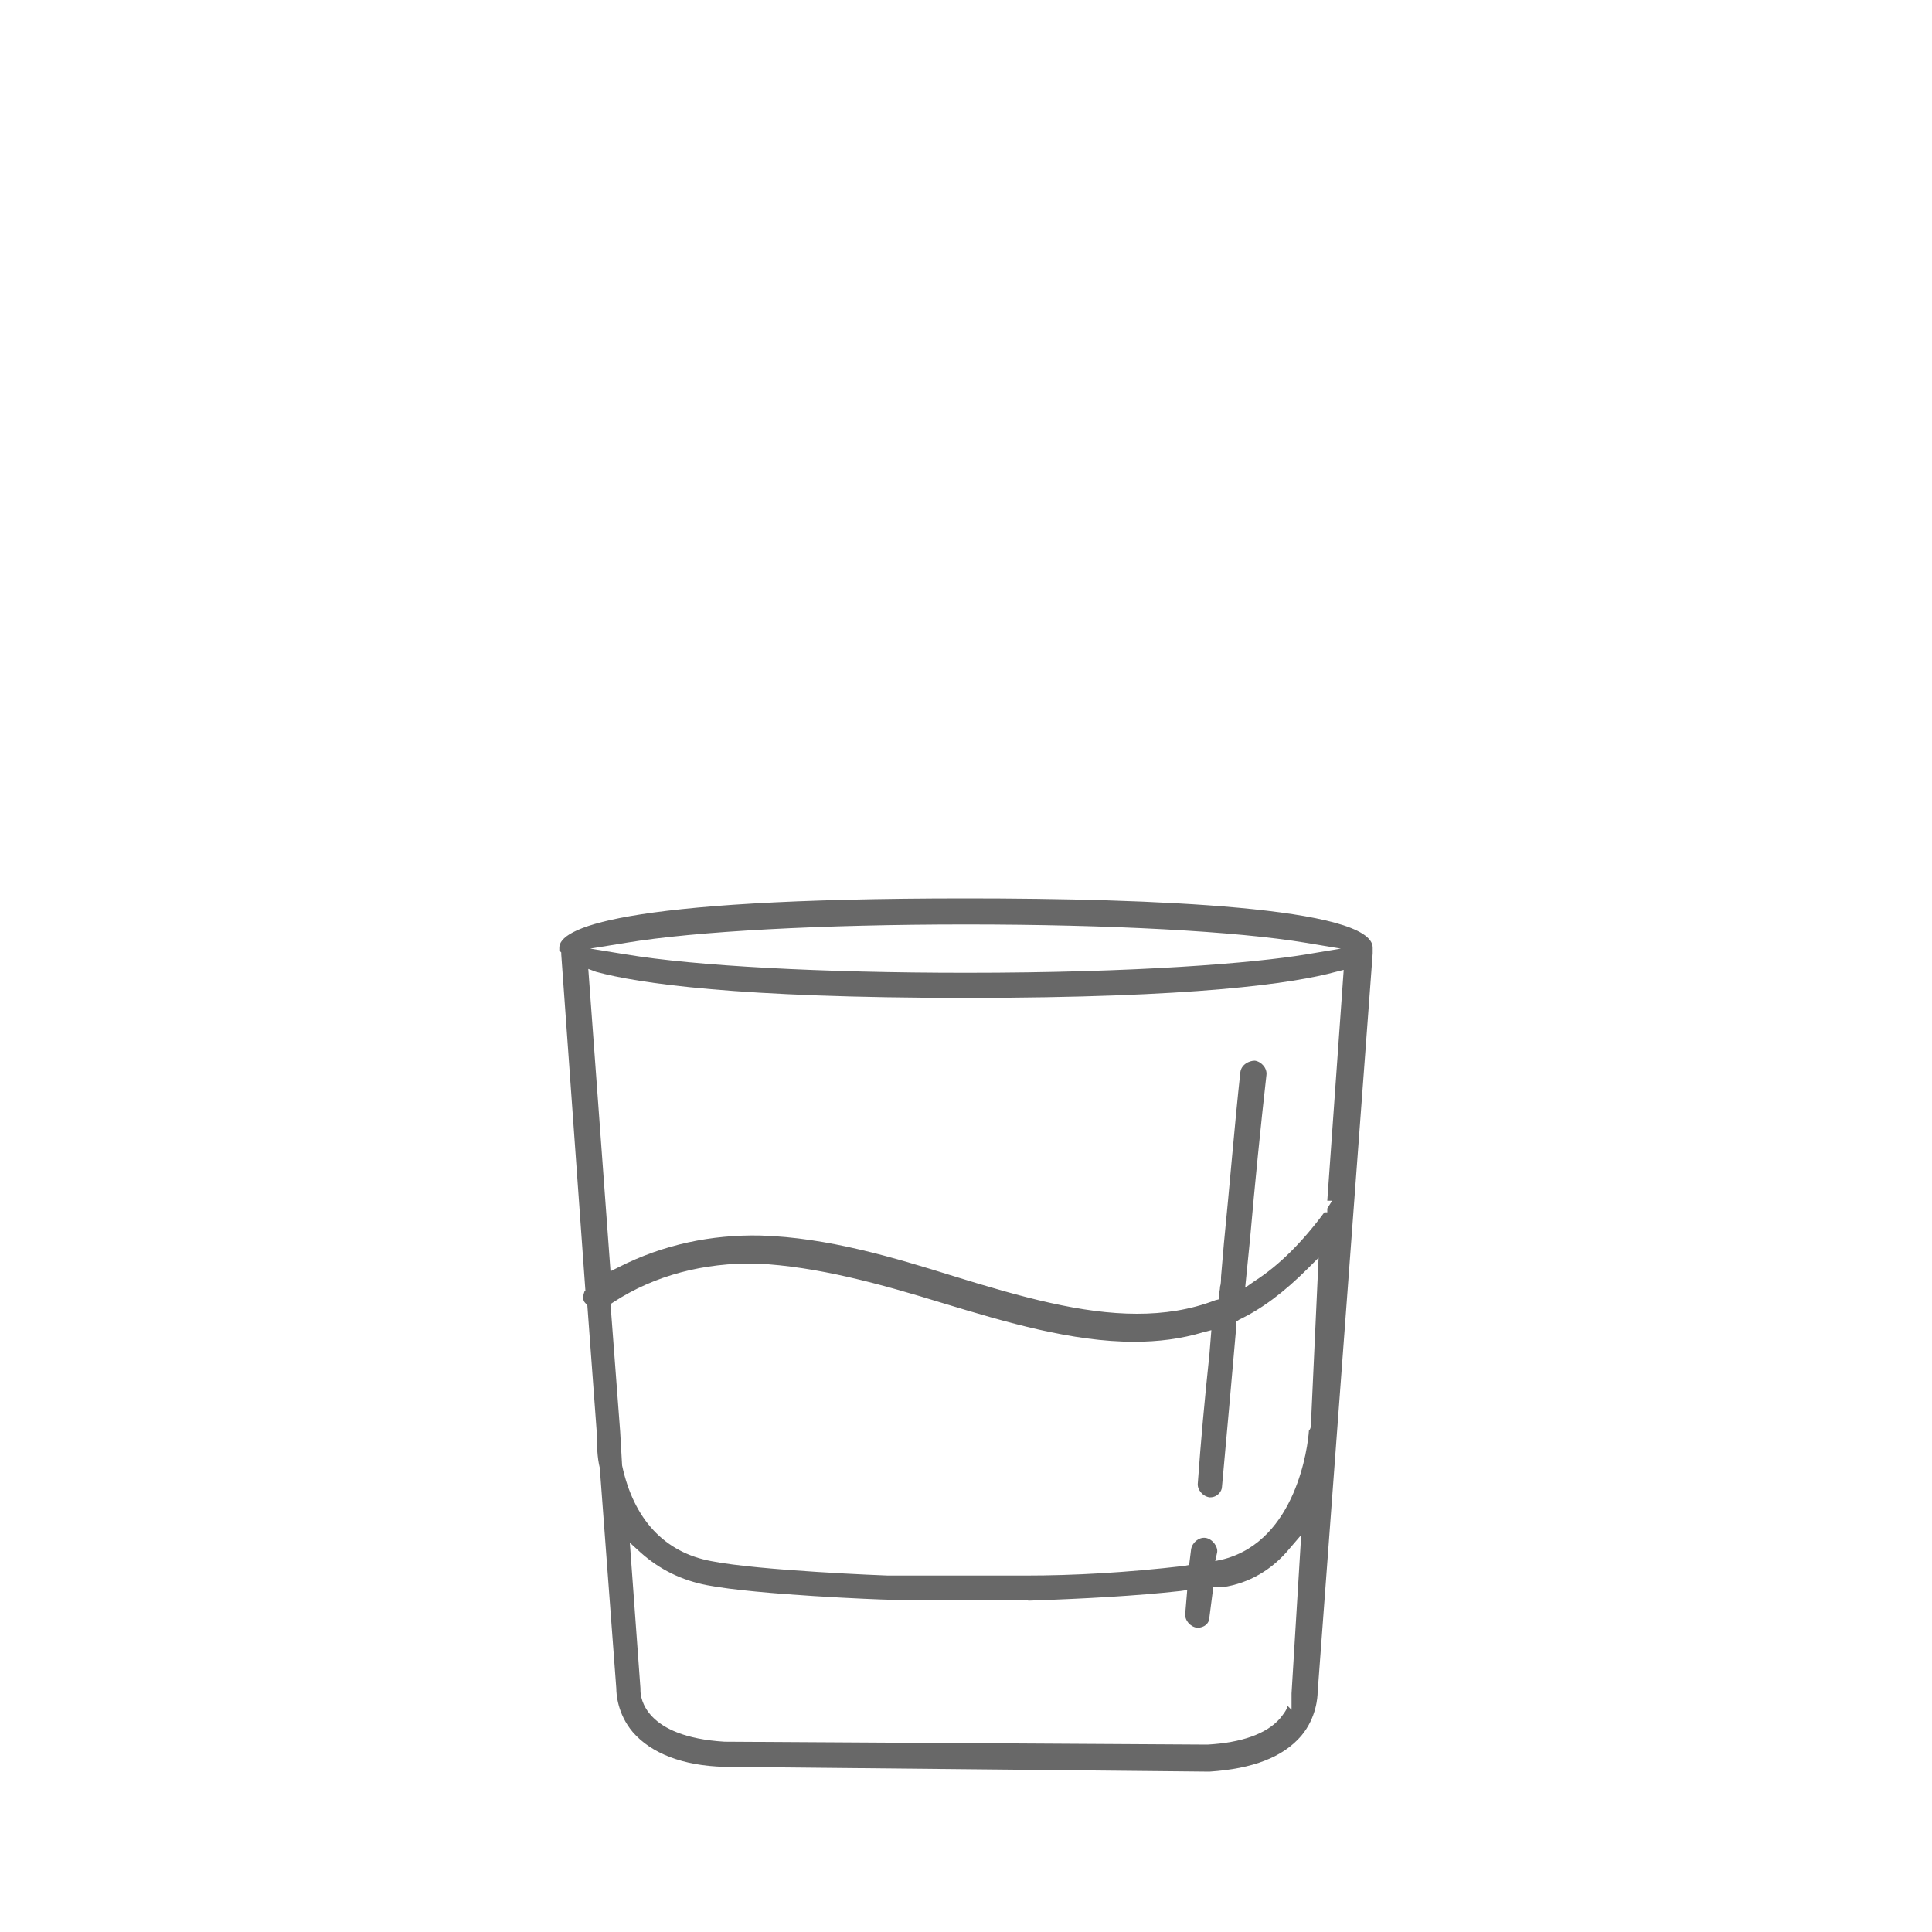
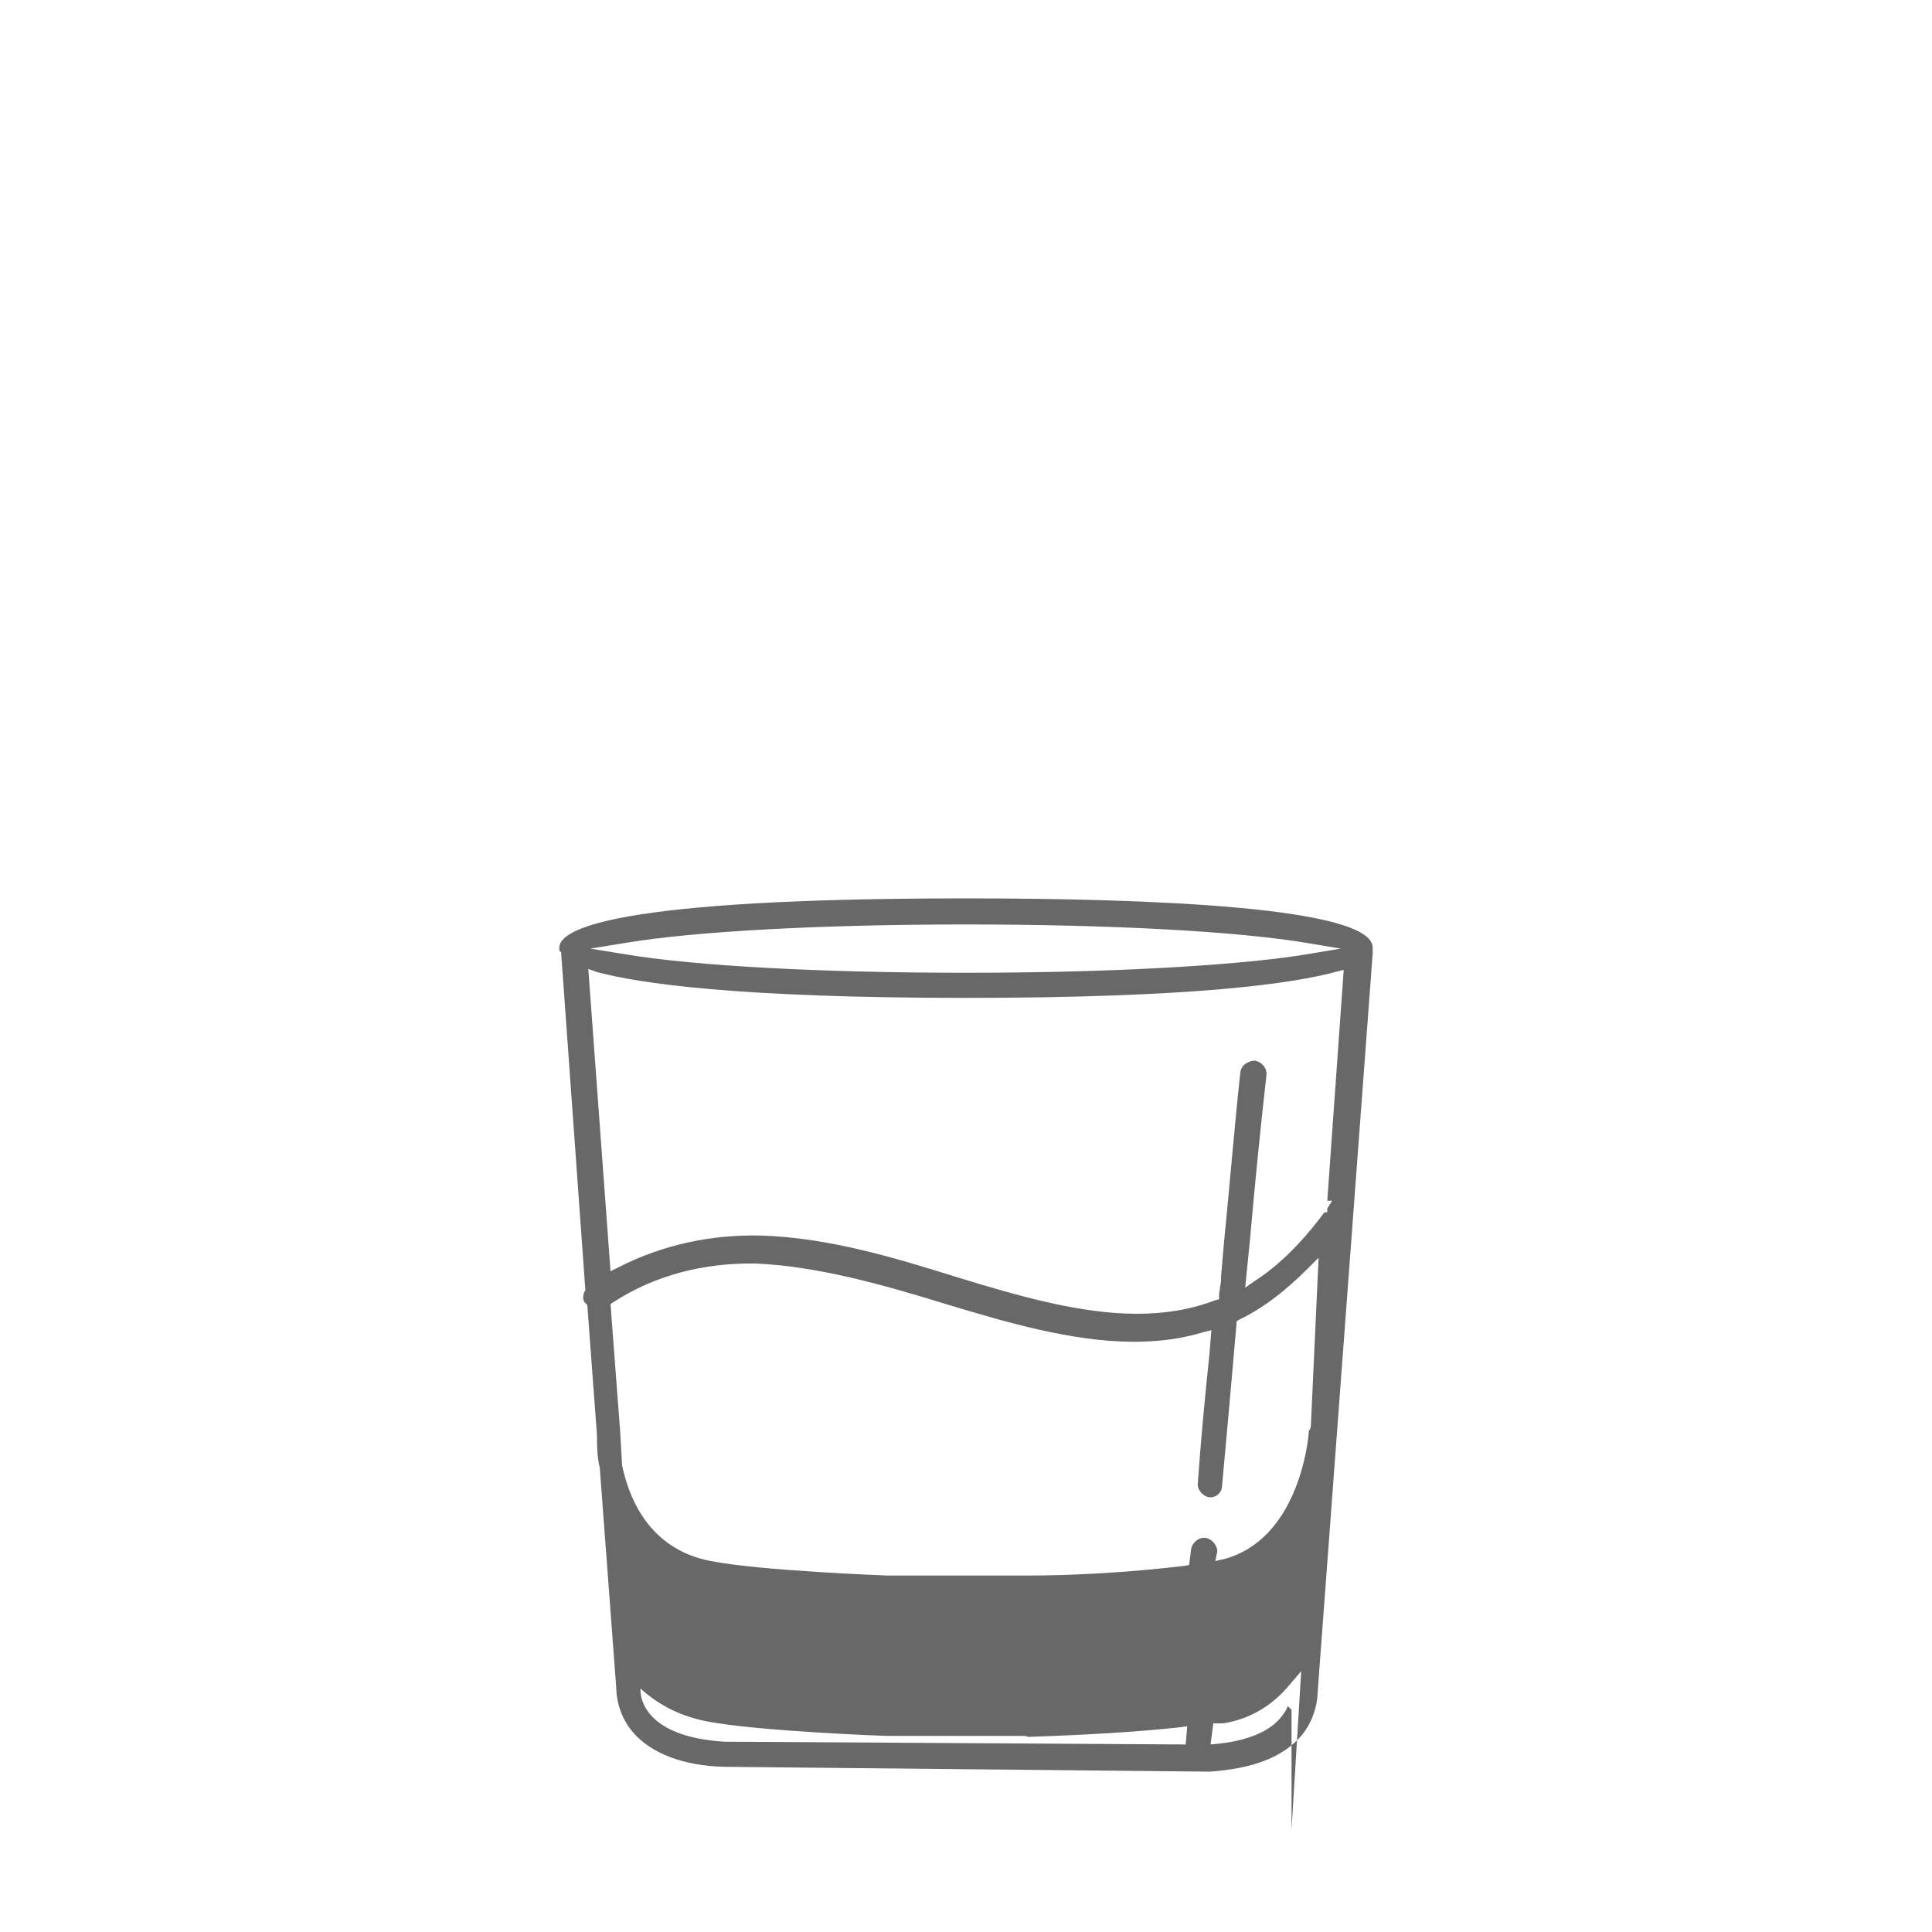
<svg xmlns="http://www.w3.org/2000/svg" width="200" height="200">
-   <path fill="#686868" d="M60.6 134.9l.2.2 1 13.5c0 1 0 2.2.3 3.4v.1l1.7 22.7c0 .5.1 2.6 1.7 4.5 1.9 2.2 5.2 3.5 9.5 3.6l50.2.5c4.5-.3 7.6-1.5 9.5-3.7 1.6-1.9 1.7-4.1 1.7-4.5l5.7-76.5v-.6c0-4.2-22.9-5.1-42.1-5.1-36.6 0-42.1 3.2-42.1 5.1v.3l.2.2v.2l2.5 34.8-.1.1c-.3.8 0 1.1.1 1.2zm73.1 40.4v1.7l-.4-.4c-.1.4-.4.8-.8 1.3-1.4 1.6-4 2.5-7.5 2.7l-50-.3c-8.2-.5-8.7-4.5-8.7-5.3v-.2l-1.1-15.1 1.1 1c2 1.8 4.3 2.9 6.9 3.4 5.2 1 18.1 1.5 18.7 1.5H106c.2 0 .4.1.5.1 5.8-.2 11.2-.5 15.7-1l.7-.1-.2 2.4c-.1.7.5 1.4 1.2 1.5h.1c.6 0 1.2-.4 1.2-1.1l.4-3.1h1c2.7-.4 5.1-1.8 6.9-4l1.2-1.4-1 16.4zm2-27.7c0 .2-.1.4-.2.5-.1 1.6-1.3 11.3-8.8 13.3l-.9.2.2-.9c.1-.6-.5-1.4-1.2-1.5s-1.4.5-1.5 1.2l-.2 1.6-.5.1c-6 .7-11.5 1-16.4 1H91.9c-.1 0-13.3-.5-18.3-1.5-4.8-.9-8-4.3-9.2-9.9l-.2-3.5-1-13.2.3-.2c4.3-2.8 9.4-4.1 14.8-4 6.3.3 12.8 2.1 19.3 4.1 6.6 2 13.4 4 19.8 4 2.5 0 4.9-.3 7.2-1l.8-.2-.2 2.5c-.5 4.7-.9 9.1-1.2 13.3-.1.7.5 1.4 1.2 1.5h.1c.7 0 1.2-.6 1.2-1.1.5-5.4 1-11.1 1.5-16.8v-.3l.3-.2c2.3-1.1 4.6-2.8 7.1-5.3l1.1-1.1-.8 17.4zm-70.9-50c7.2-1.2 20.3-1.9 35.2-1.9s28 .7 35.2 1.9l3.6.6-3.6.6c-5.4.9-17.5 1.9-35.2 1.9-14.9 0-28-.7-35.2-1.9l-3.7-.6 3.7-.6zm-3.1 3c4.4 1.2 14.6 2.7 38.3 2.7s33.9-1.5 38.3-2.7l.8-.2-1.7 23.9h.5l-.5.8v.4h-.3c-2.3 3.1-4.7 5.5-7.2 7.1l-1 .7.5-5c.5-5.7 1.1-11.7 1.7-17 .1-.7-.5-1.4-1.2-1.5-.6 0-1.4.4-1.5 1.2-.6 5.5-1.1 11.7-1.7 17.7l-.3 3.5c0 .3 0 .7-.1 1 0 .3-.1.6-.1.9v.4l-.4.1c-2.6 1-5.3 1.4-8.1 1.4-5.7 0-11.9-1.7-19-3.9-6.1-1.9-13-4-20-4.2-5-.1-10 .9-14.7 3.3l-.8.4-2.3-31.3.8.3z" />
+   <path fill="#686868" d="M60.6 134.9l.2.2 1 13.5c0 1 0 2.2.3 3.4v.1l1.7 22.7c0 .5.1 2.6 1.7 4.5 1.9 2.2 5.2 3.5 9.5 3.6l50.2.5c4.5-.3 7.6-1.5 9.5-3.7 1.6-1.9 1.7-4.1 1.7-4.5l5.7-76.5v-.6c0-4.2-22.9-5.1-42.1-5.1-36.6 0-42.1 3.2-42.1 5.1v.3l.2.2v.2l2.5 34.8-.1.1c-.3.8 0 1.1.1 1.2zm73.1 40.4v1.7l-.4-.4c-.1.4-.4.8-.8 1.3-1.4 1.6-4 2.5-7.5 2.7l-50-.3c-8.2-.5-8.7-4.5-8.7-5.3v-.2c2 1.8 4.3 2.9 6.9 3.4 5.2 1 18.1 1.5 18.7 1.5H106c.2 0 .4.1.5.1 5.8-.2 11.2-.5 15.7-1l.7-.1-.2 2.4c-.1.7.5 1.4 1.2 1.5h.1c.6 0 1.2-.4 1.2-1.1l.4-3.1h1c2.7-.4 5.1-1.8 6.9-4l1.2-1.4-1 16.4zm2-27.7c0 .2-.1.4-.2.5-.1 1.6-1.3 11.3-8.8 13.3l-.9.2.2-.9c.1-.6-.5-1.4-1.2-1.5s-1.4.5-1.5 1.2l-.2 1.6-.5.1c-6 .7-11.5 1-16.4 1H91.9c-.1 0-13.3-.5-18.3-1.5-4.8-.9-8-4.3-9.2-9.9l-.2-3.5-1-13.2.3-.2c4.3-2.8 9.4-4.1 14.8-4 6.3.3 12.8 2.1 19.3 4.1 6.6 2 13.4 4 19.8 4 2.5 0 4.9-.3 7.2-1l.8-.2-.2 2.5c-.5 4.7-.9 9.1-1.2 13.3-.1.7.5 1.4 1.2 1.5h.1c.7 0 1.2-.6 1.2-1.1.5-5.4 1-11.1 1.5-16.8v-.3l.3-.2c2.3-1.1 4.6-2.8 7.1-5.3l1.1-1.1-.8 17.4zm-70.9-50c7.2-1.2 20.3-1.9 35.2-1.9s28 .7 35.2 1.9l3.6.6-3.6.6c-5.4.9-17.5 1.9-35.2 1.9-14.9 0-28-.7-35.2-1.9l-3.7-.6 3.7-.6zm-3.1 3c4.4 1.2 14.6 2.7 38.3 2.7s33.9-1.5 38.3-2.7l.8-.2-1.7 23.9h.5l-.5.8v.4h-.3c-2.3 3.1-4.7 5.5-7.2 7.1l-1 .7.5-5c.5-5.7 1.1-11.7 1.7-17 .1-.7-.5-1.4-1.2-1.5-.6 0-1.4.4-1.5 1.2-.6 5.5-1.1 11.7-1.7 17.7l-.3 3.5c0 .3 0 .7-.1 1 0 .3-.1.6-.1.9v.4l-.4.1c-2.6 1-5.3 1.4-8.1 1.4-5.7 0-11.9-1.7-19-3.9-6.1-1.9-13-4-20-4.2-5-.1-10 .9-14.7 3.3l-.8.4-2.3-31.3.8.3z" />
</svg>